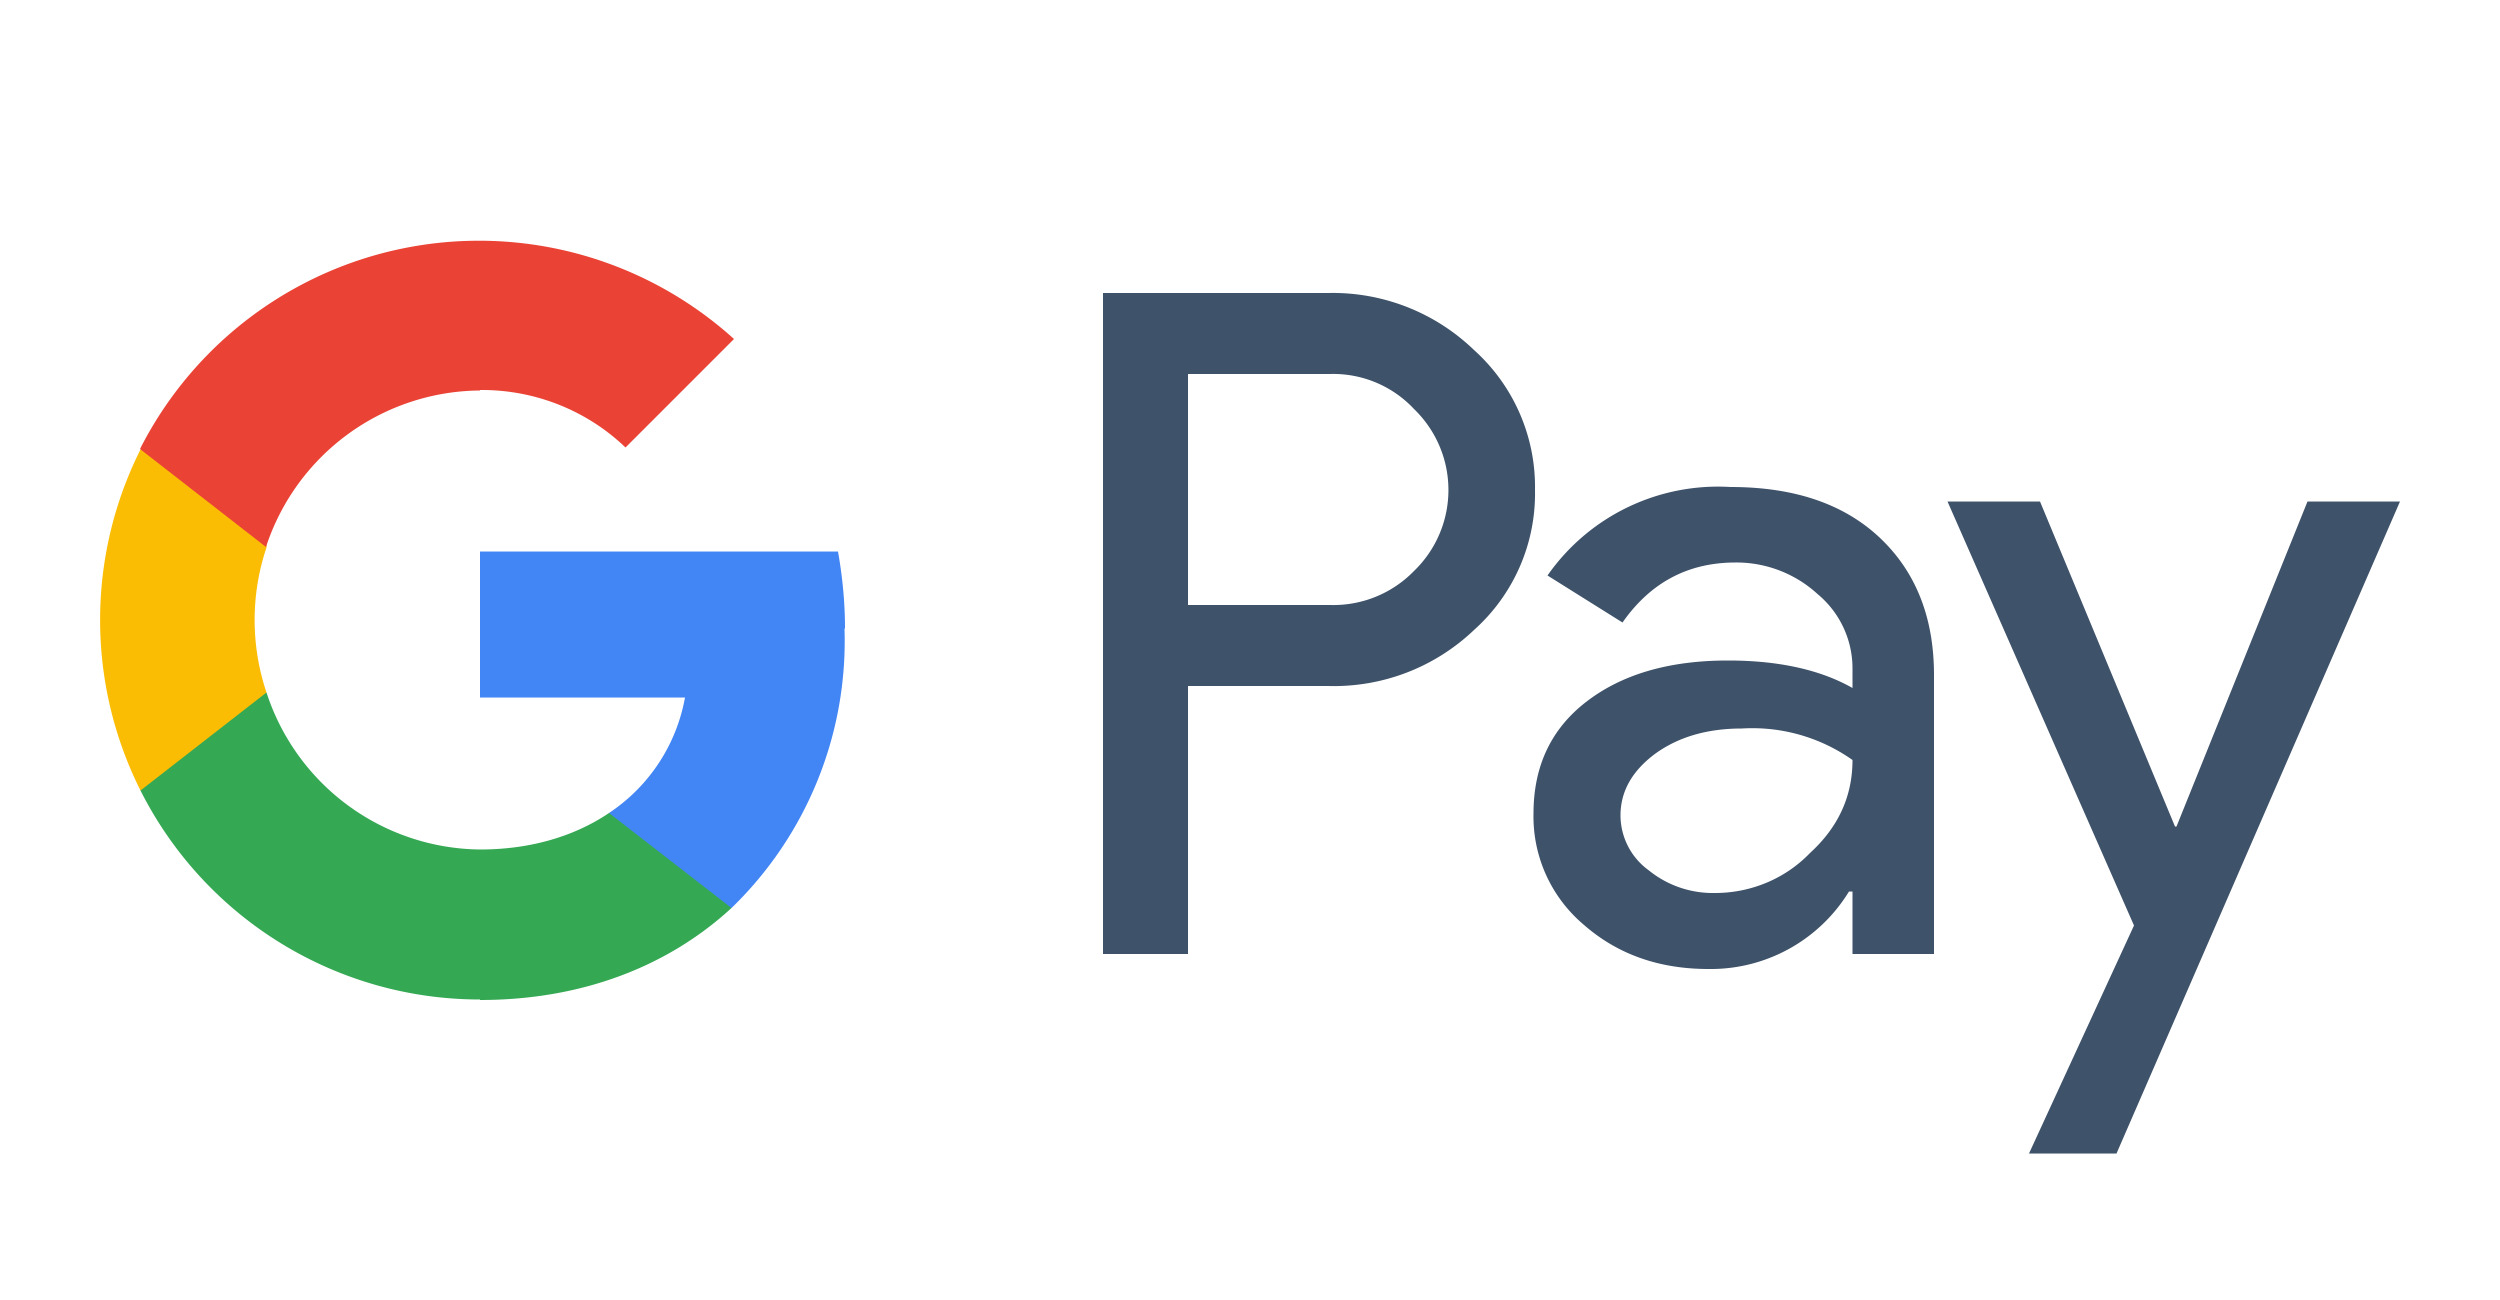
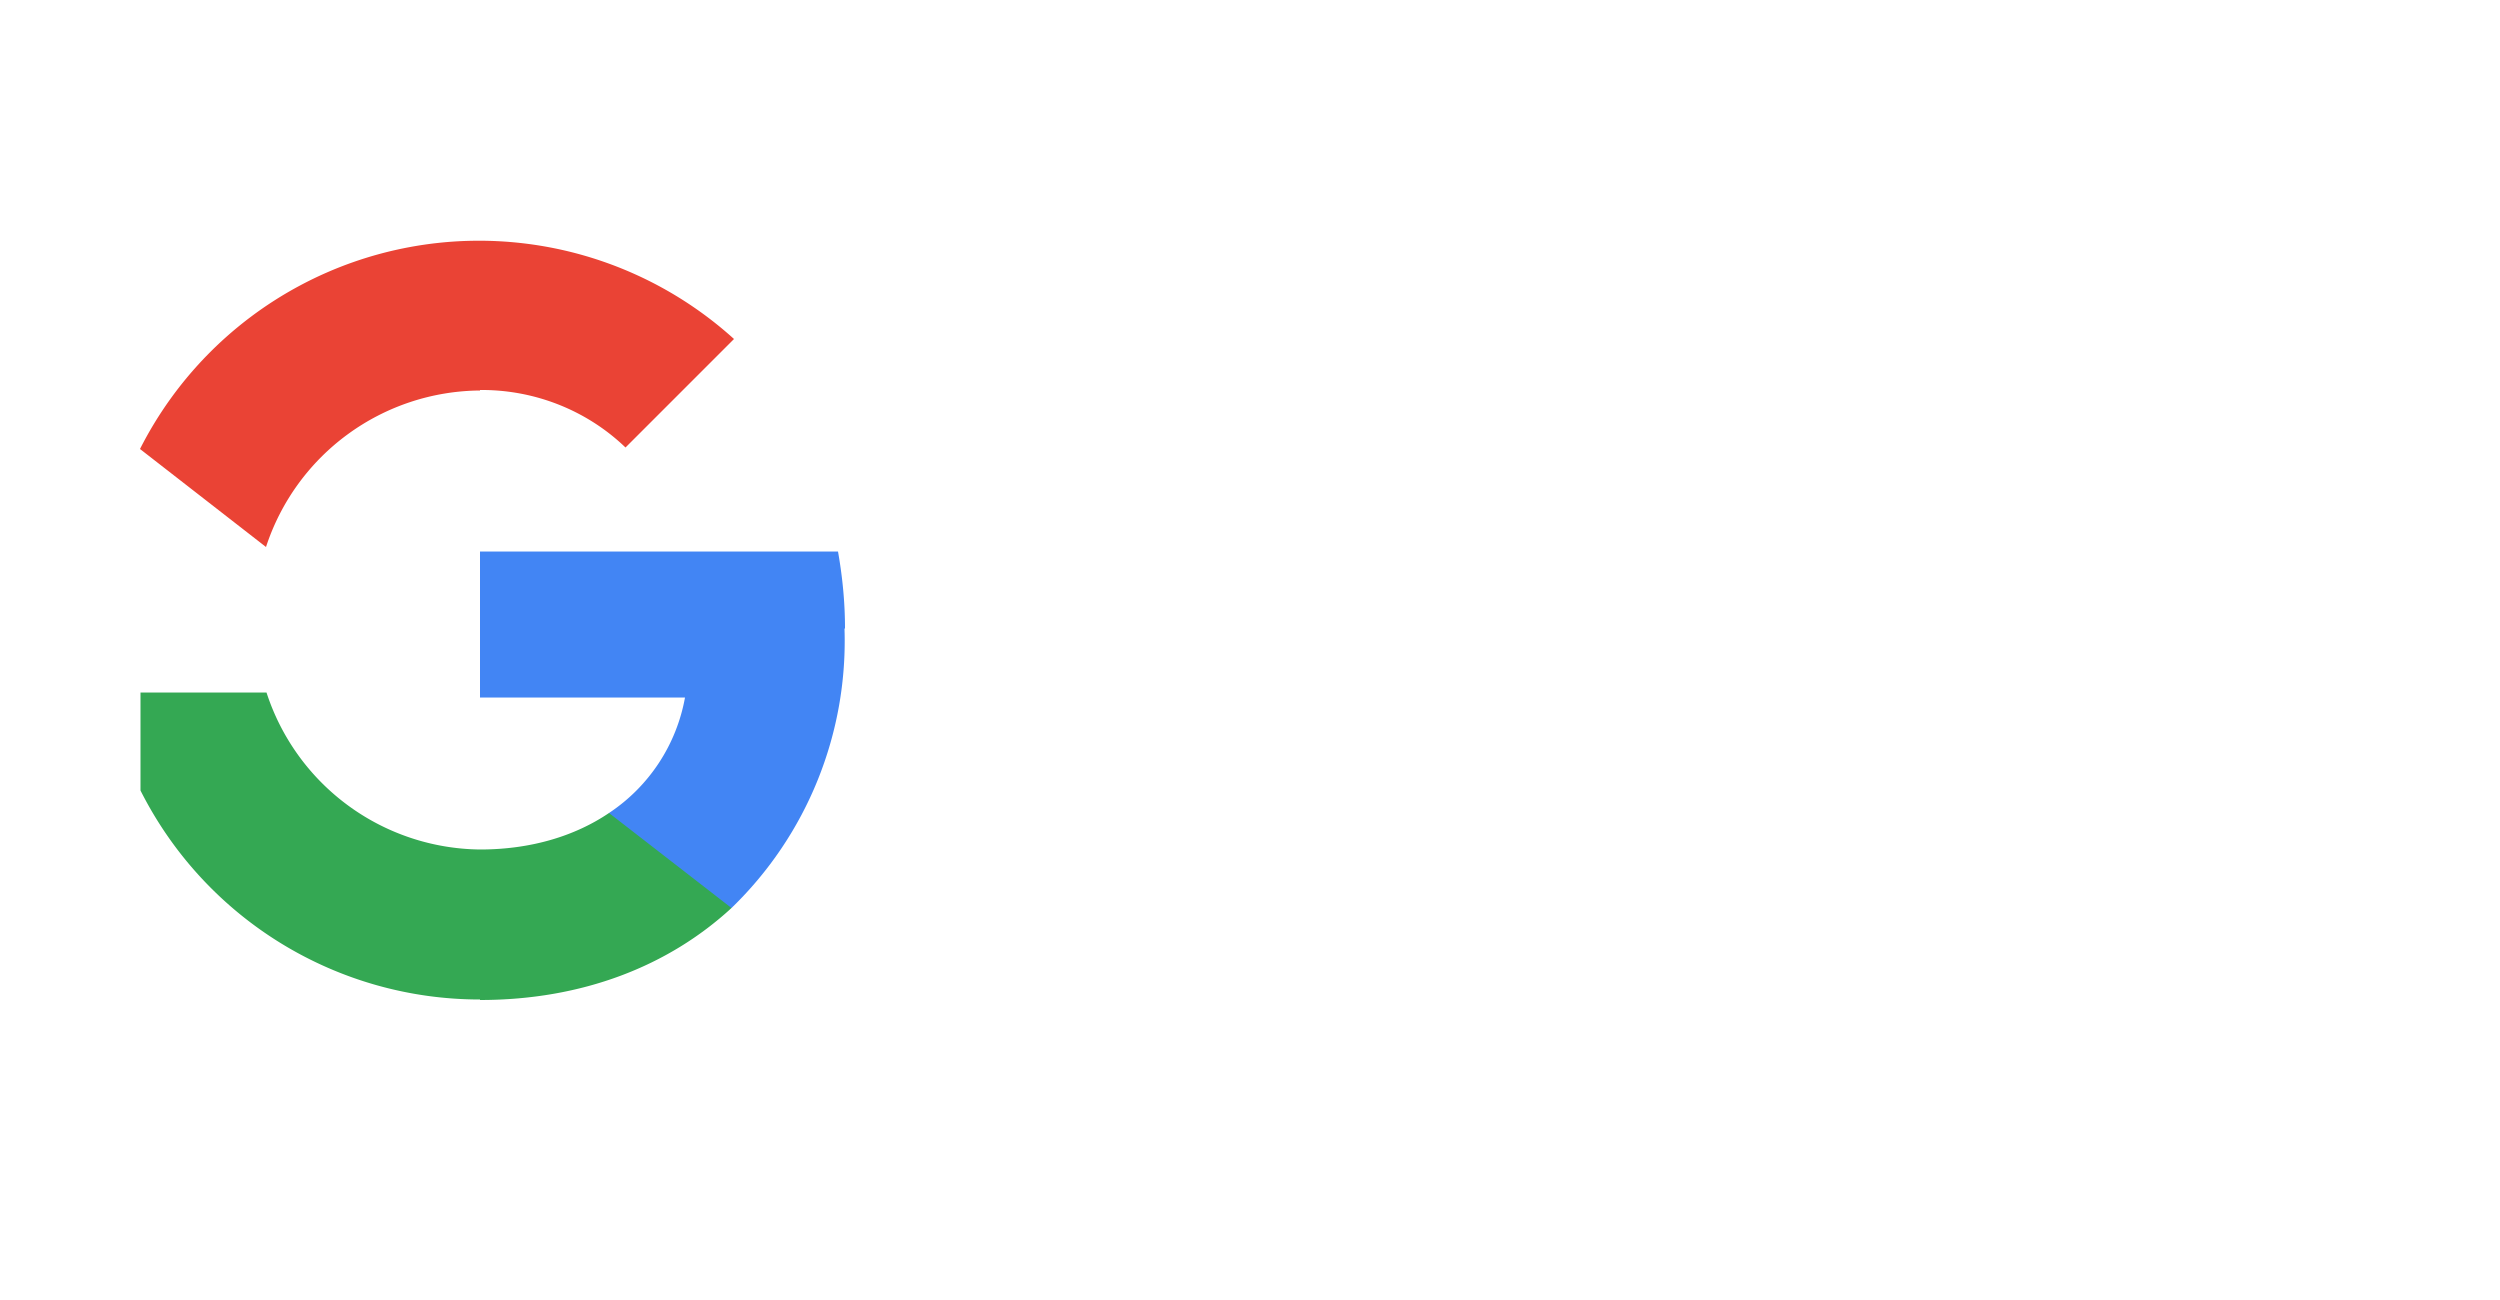
<svg xmlns="http://www.w3.org/2000/svg" width="50" height="26" viewBox="0 0 50 26" fill="none">
-   <path d="M23.76 13.72v5.36h-1.7V5.86h4.5A4.07 4.07 0 0 1 29.48 7a3.68 3.68 0 0 1 1.22 2.8 3.66 3.66 0 0 1-1.22 2.8 4.06 4.06 0 0 1-2.92 1.12h-2.8Zm0-6.24v4.62h2.84a2.25 2.25 0 0 0 1.68-.68 2.25 2.25 0 0 0 0-3.24 2.21 2.21 0 0 0-1.68-.7h-2.84ZM34.61 9.74c1.26 0 2.25.33 2.97 1 .73.68 1.1 1.6 1.1 2.76v5.58h-1.63v-1.25h-.07a3.24 3.24 0 0 1-2.81 1.55c-1 0-1.83-.3-2.5-.89a2.83 2.83 0 0 1-1-2.22c0-.93.34-1.68 1.05-2.23s1.65-.83 2.84-.83c1 0 1.84.18 2.49.55v-.38a1.93 1.93 0 0 0-.7-1.5 2.4 2.4 0 0 0-1.64-.63c-.95 0-1.7.4-2.26 1.2l-1.5-.94a4.16 4.16 0 0 1 3.66-1.77Zm-2.2 6.57a1.36 1.36 0 0 0 .57 1.1c.37.3.84.46 1.32.45.71 0 1.4-.28 1.9-.8.57-.52.85-1.14.85-1.86a3.47 3.47 0 0 0-2.21-.63c-.7 0-1.27.17-1.73.5-.46.34-.7.75-.7 1.24ZM48 10.03l-5.67 13.04h-1.75l2.1-4.56-3.73-8.48h1.85l2.7 6.5h.03l2.62-6.5H48Z" fill="#3E526A" />
  <path d="M16.9 12.57c0-.52-.05-1.03-.14-1.54H9.6v2.92h4.1a3.52 3.52 0 0 1-1.52 2.31v1.9h2.45a7.43 7.43 0 0 0 2.26-5.59Z" fill="#4285F4" />
  <path d="M9.6 20c2.05 0 3.77-.68 5.03-1.84l-2.45-1.9c-.68.46-1.56.73-2.58.73a4.54 4.54 0 0 1-4.27-3.14H2.81v1.96a7.6 7.6 0 0 0 6.79 4.18Z" fill="#34A853" />
-   <path d="M5.33 13.85a4.55 4.55 0 0 1 0-2.9V8.99H2.81a7.6 7.6 0 0 0 0 6.82l2.52-1.96Z" fill="#FBBC04" />
  <path d="M9.6 7.8c1.08-.01 2.13.4 2.91 1.15l2.17-2.17A7.6 7.6 0 0 0 2.8 8.98l2.52 1.96A4.54 4.54 0 0 1 9.6 7.81Z" fill="#EA4335" />
</svg>